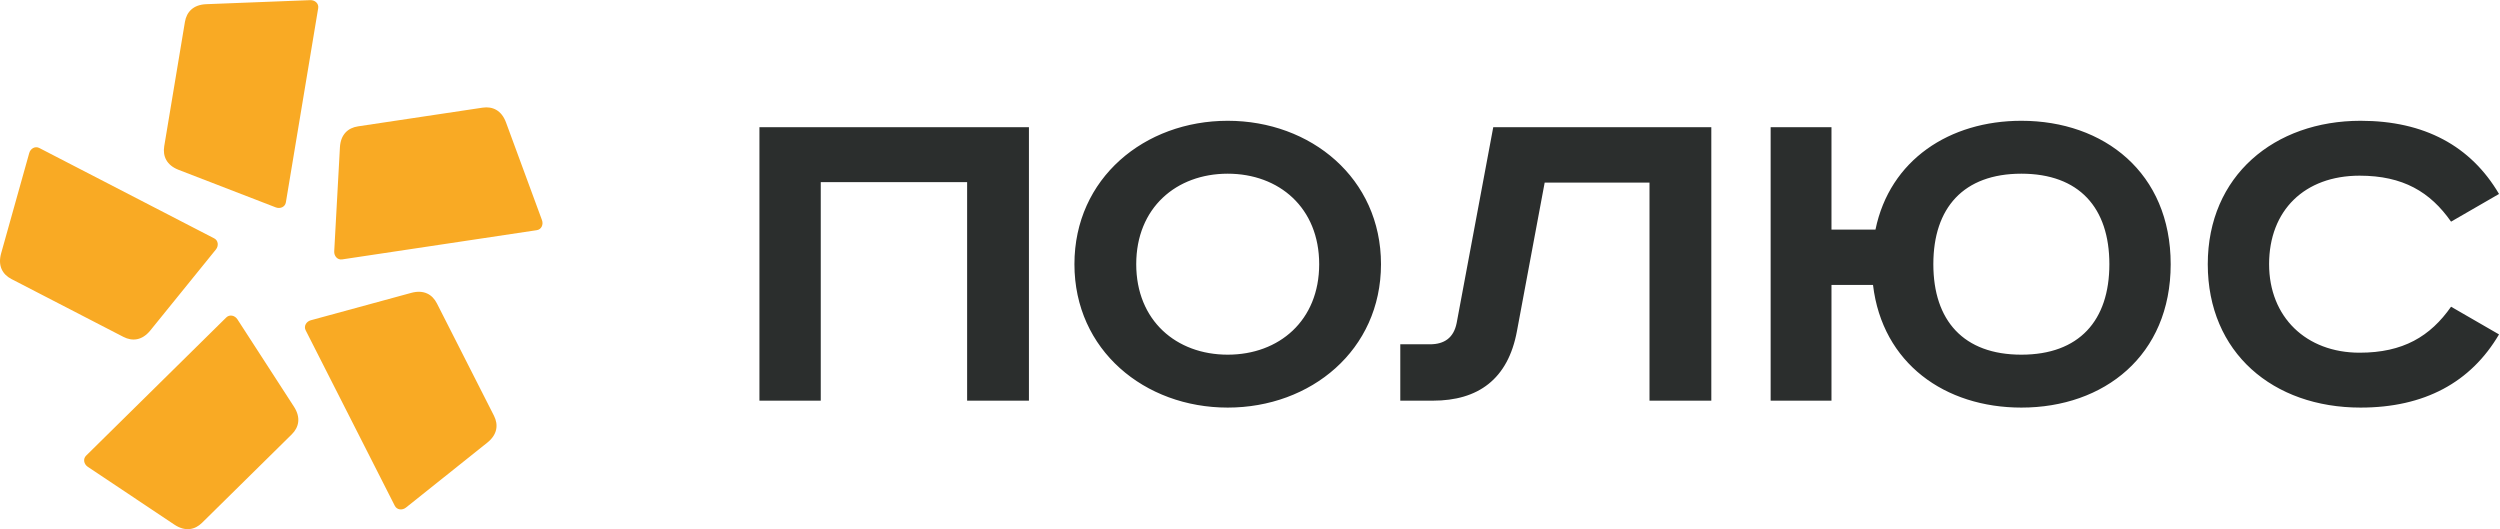
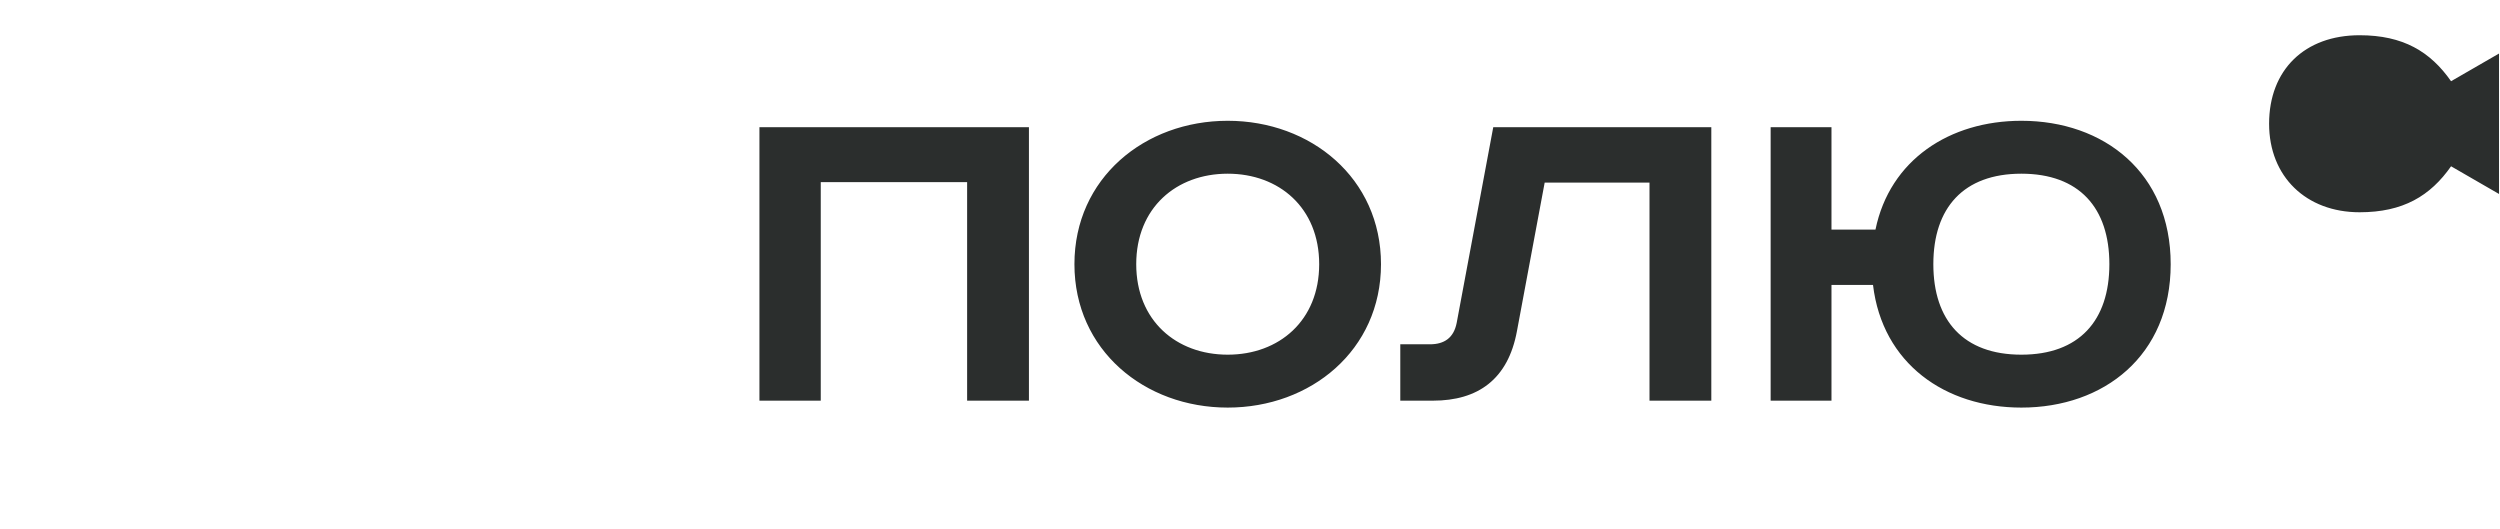
<svg xmlns="http://www.w3.org/2000/svg" viewBox="0 0 3149.627 666.667" height="666.667" width="3149.627" xml:space="preserve" id="svg2" version="1.1">
  <defs id="defs6" />
  <g transform="matrix(1.333,0,0,-1.333,0,666.667)" id="g10">
    <g transform="scale(0.1)" id="g12">
      <g transform="scale(1.449)" id="g14">
-         <path id="path16" style="fill:#2b2e2d;fill-opacity:1;fill-rule:nonzero;stroke:none" d="M 4953.48,2621.73 V 838.144 h 399.97 V 2263.72 h 954.7 V 838.144 h 403.18 V 2621.73 Z m 2457.7,-893.4 c 0,367.69 261.25,590.28 596.67,590.28 335.5,0 596.68,-222.59 596.68,-590.28 0,-367.68 -261.18,-590.23 -596.68,-590.23 -335.42,0 -596.67,222.55 -596.67,590.23 m 1596.47,0 c 0,561.23 -457.98,935.36 -999.8,935.36 -541.81,0 -999.79,-374.13 -999.79,-935.36 0,-561.22 457.98,-935.356 999.79,-935.356 541.82,0 999.8,374.136 999.8,935.356 m 732.19,893.4 -238.68,-1277.21 c -19.32,-96.74 -80.67,-138.68 -174.17,-138.68 H 9133.51 V 838.144 h 212.8 c 293.55,0 490.27,138.697 548.31,454.756 l 180.68,967.65 H 10759 V 838.144 h 403.2 V 2621.73 Z m 1809.36,0 V 838.144 h 396.8 v 754.716 h 270.9 c 61.2,-512.82 470.8,-799.886 967.6,-799.886 538.6,0 974,338.676 974,935.356 0,596.67 -435.4,935.36 -974,935.36 -467.6,0 -857.9,-254.83 -951.5,-709.55 h -287 v 667.59 z m 1061.2,-893.4 c 0,367.69 196.8,590.28 574.1,590.28 377.4,0 574.1,-222.59 574.1,-590.28 0,-367.68 -196.7,-590.23 -574.1,-590.23 -377.3,0 -574.1,222.55 -574.1,590.23 m 3689.7,457.98 c -183.8,312.9 -486.9,477.38 -903,477.38 -561.3,0 -996.7,-358.06 -996.7,-935.36 0,-577.34 425.8,-935.356 996.7,-935.356 416.1,0 719.2,164.484 903,477.326 l -312.8,180.64 c -135.5,-193.53 -312.8,-299.95 -596.7,-299.95 -348.3,0 -590.2,232.22 -590.2,577.34 0,351.57 232.2,577.3 590.2,577.3 283.9,0 461.2,-106.42 596.7,-299.91 l 312.8,180.59" />
+         <path id="path16" style="fill:#2b2e2d;fill-opacity:1;fill-rule:nonzero;stroke:none" d="M 4953.48,2621.73 V 838.144 h 399.97 V 2263.72 h 954.7 V 838.144 h 403.18 V 2621.73 Z m 2457.7,-893.4 c 0,367.69 261.25,590.28 596.67,590.28 335.5,0 596.68,-222.59 596.68,-590.28 0,-367.68 -261.18,-590.23 -596.68,-590.23 -335.42,0 -596.67,222.55 -596.67,590.23 m 1596.47,0 c 0,561.23 -457.98,935.36 -999.8,935.36 -541.81,0 -999.79,-374.13 -999.79,-935.36 0,-561.22 457.98,-935.356 999.79,-935.356 541.82,0 999.8,374.136 999.8,935.356 m 732.19,893.4 -238.68,-1277.21 c -19.32,-96.74 -80.67,-138.68 -174.17,-138.68 H 9133.51 V 838.144 h 212.8 c 293.55,0 490.27,138.697 548.31,454.756 l 180.68,967.65 H 10759 V 838.144 h 403.2 V 2621.73 Z m 1809.36,0 V 838.144 h 396.8 v 754.716 h 270.9 c 61.2,-512.82 470.8,-799.886 967.6,-799.886 538.6,0 974,338.676 974,935.356 0,596.67 -435.4,935.36 -974,935.36 -467.6,0 -857.9,-254.83 -951.5,-709.55 h -287 v 667.59 z m 1061.2,-893.4 c 0,367.69 196.8,590.28 574.1,590.28 377.4,0 574.1,-222.59 574.1,-590.28 0,-367.68 -196.7,-590.23 -574.1,-590.23 -377.3,0 -574.1,222.55 -574.1,590.23 m 3689.7,457.98 l -312.8,180.64 c -135.5,-193.53 -312.8,-299.95 -596.7,-299.95 -348.3,0 -590.2,232.22 -590.2,577.34 0,351.57 232.2,577.3 590.2,577.3 283.9,0 461.2,-106.42 596.7,-299.91 l 312.8,180.59" />
      </g>
-       <path id="path18" style="fill:#f9aa24;fill-opacity:1;fill-rule:evenodd;stroke:none" d="M 3007.34,4924.16 2701.83,3088.55 c -7.21,-43.68 -54.25,-63.34 -95.31,-47.37 l -918.24,354.76 c -113.67,43.92 -151.68,129.3 -136.05,223.64 l 195.55,1174.7 c 15.76,94.14 79.28,162.65 201.19,167.39 l 983.56,38.27 c 44.06,1.62 82.14,-32.17 74.81,-75.78 M 371.301,3602.58 2024.55,2748.38 c 39.25,-20.3 43.6,-71.1 15.83,-105.3 L 1420.79,1878.1 c -76.69,-94.67 -169.53,-104.66 -254.46,-60.8 L 108.281,2363.91 c -84.863,43.92 -130.406,125.41 -97.578,242.84 l 265.551,947.88 c 11.871,42.56 55.797,68.25 95.047,47.95 M 813.586,694.5 2138.67,2000.98 c 31.54,31.07 81.1,19.39 105.11,-17.66 l 534.86,-826.23 c 66.24,-102.38 46.91,-193.801 -21.09,-260.949 L 1909.52,60.121 C 1841.46,-6.969 1749.85,-25.012 1648.38,42.719 L 829.738,589.27 C 793.02,613.73 782.18,663.43 813.586,694.5 M 3731.59,220.559 2888.8,1879.72 c -20.04,39.44 6.17,83.03 48.67,94.66 l 949.63,258.92 c 117.63,32.05 198.85,-14.07 242.13,-99.33 L 4668.51,1072.3 c 43.27,-85.261 32.69,-178.03 -62.55,-254.198 L 3836.69,203.961 c -34.52,-27.512 -85.19,-22.781 -105.1,16.598 M 5073.55,2825.85 3233.25,2549.52 c -43.73,-6.48 -76.88,32.12 -74.48,76.11 l 53.91,982.92 c 6.69,121.65 76.1,184.18 170.64,198.39 l 1177.55,176.74 c 94.53,14.27 179.26,-25.11 221.43,-139.49 l 340.16,-923.75 c 15.19,-41.4 -5.19,-88.04 -48.91,-94.59" />
    </g>
  </g>
</svg>